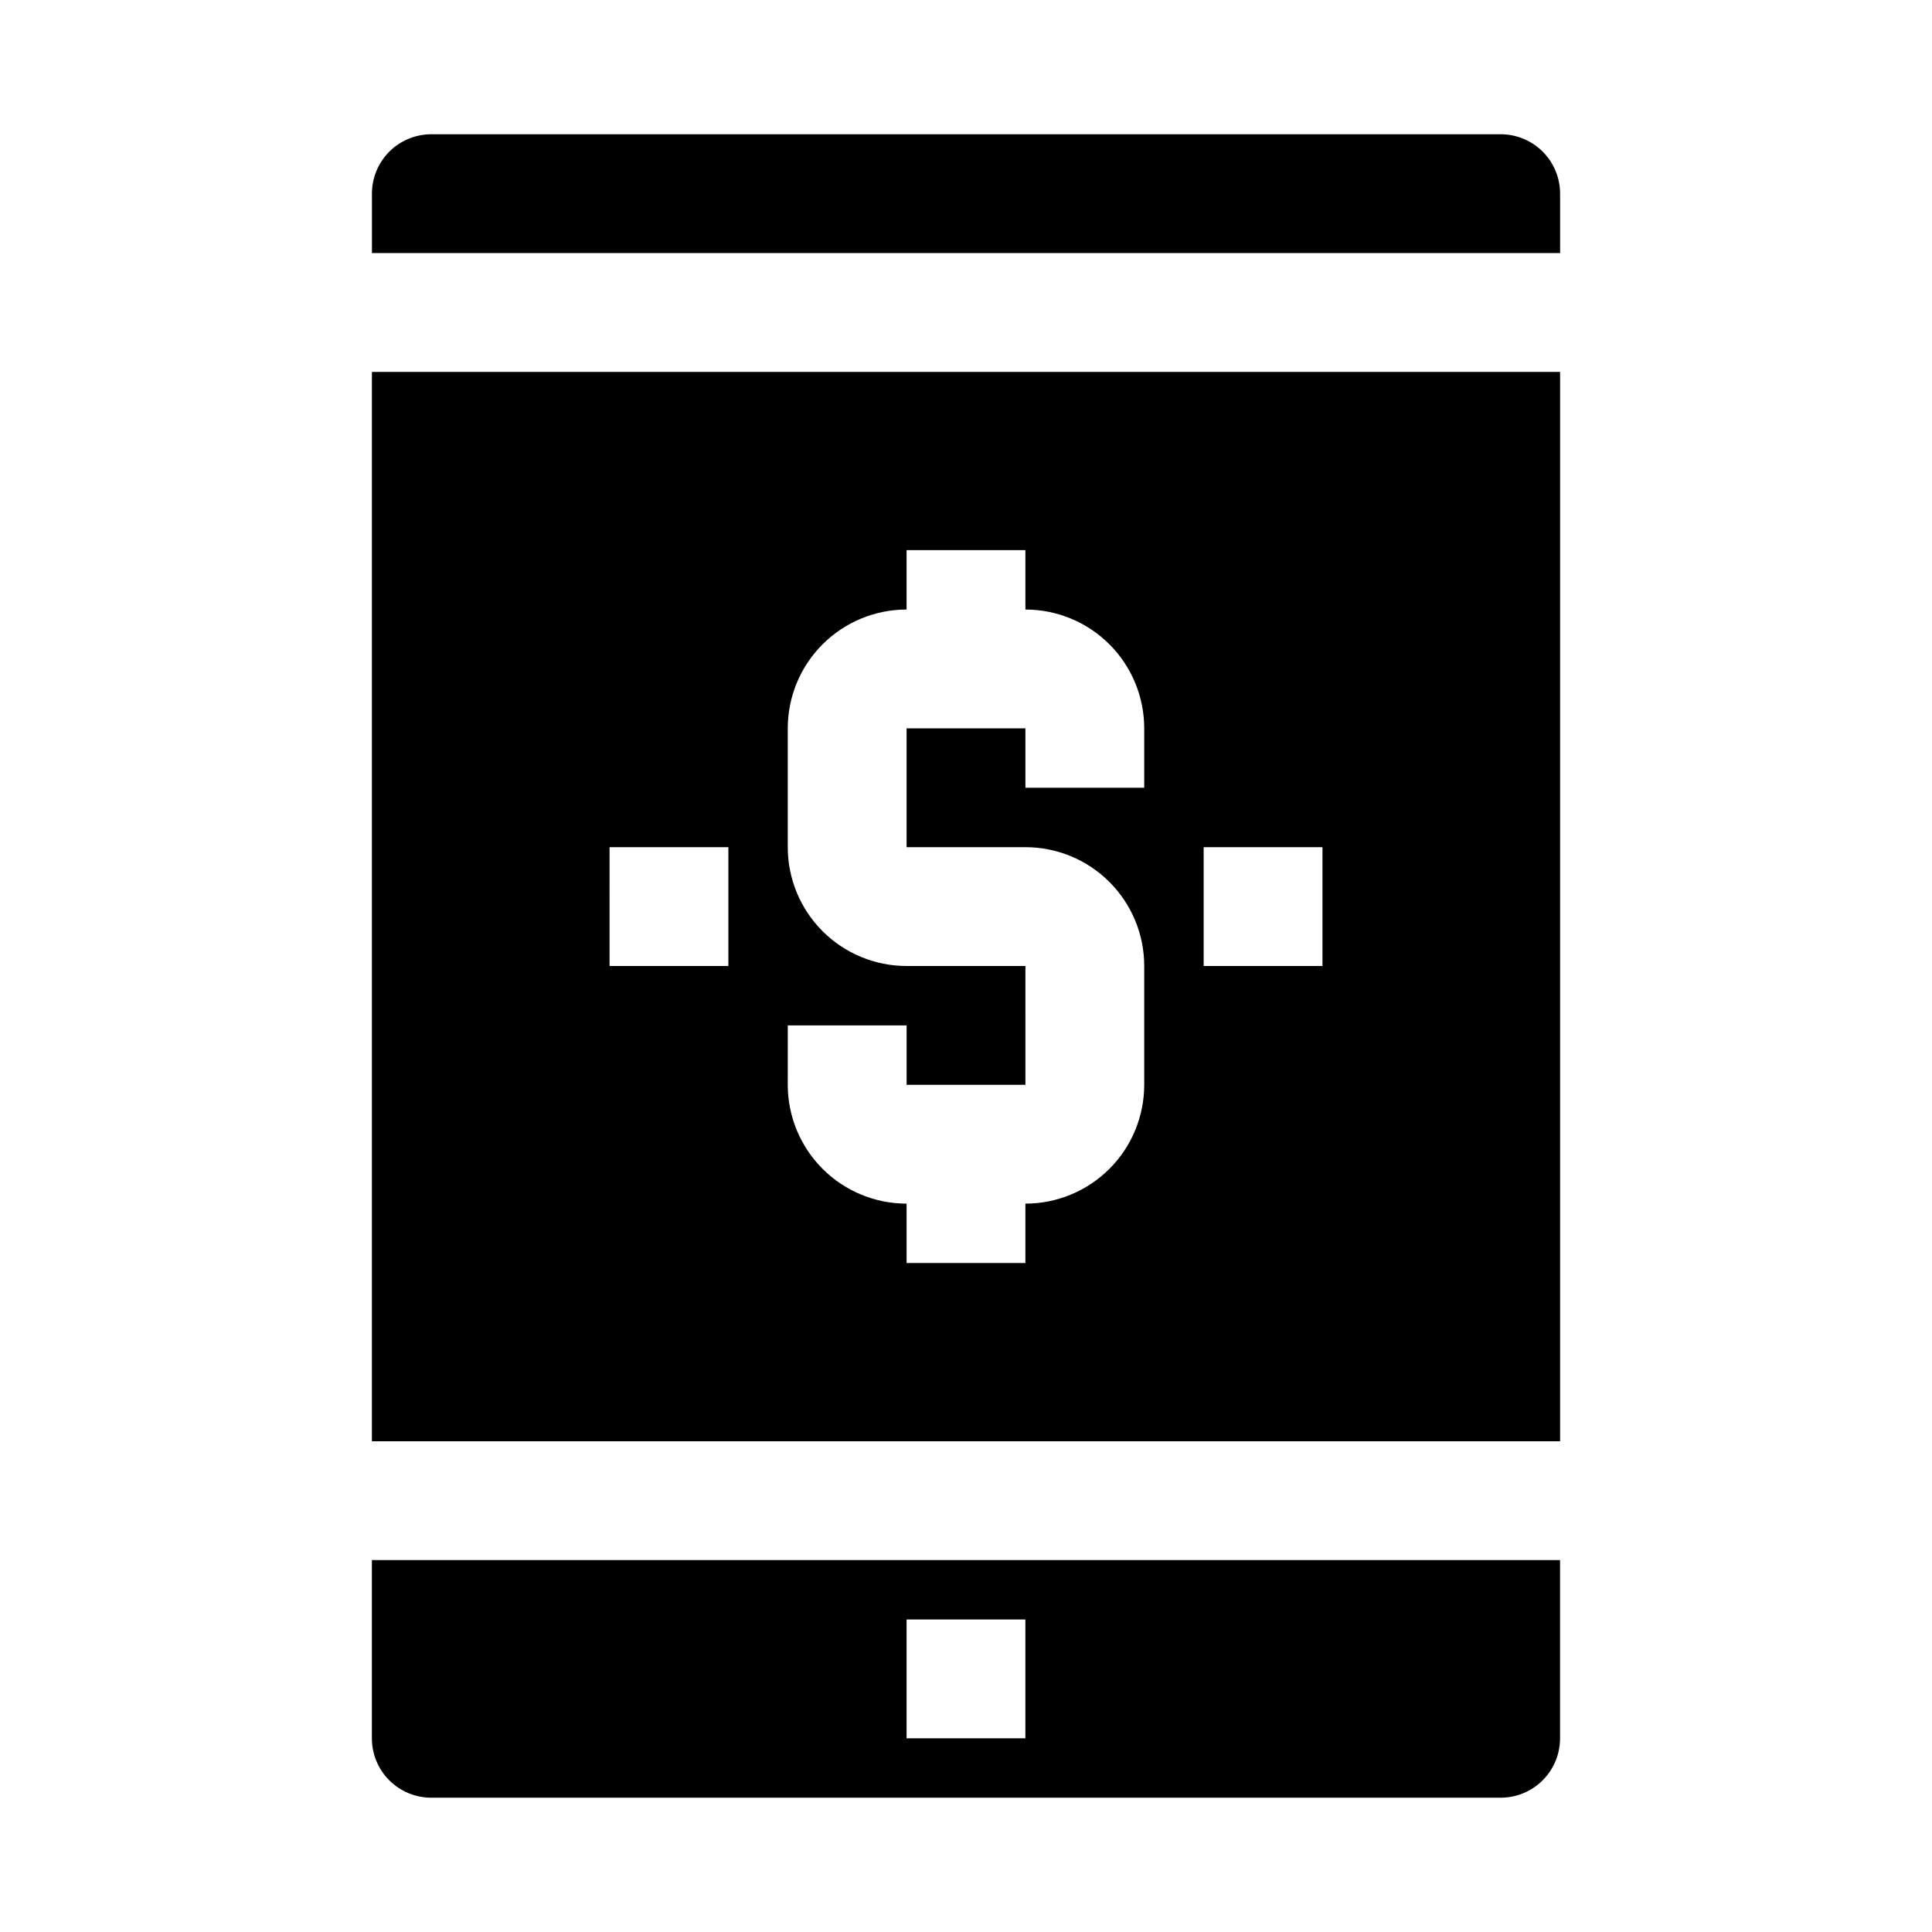
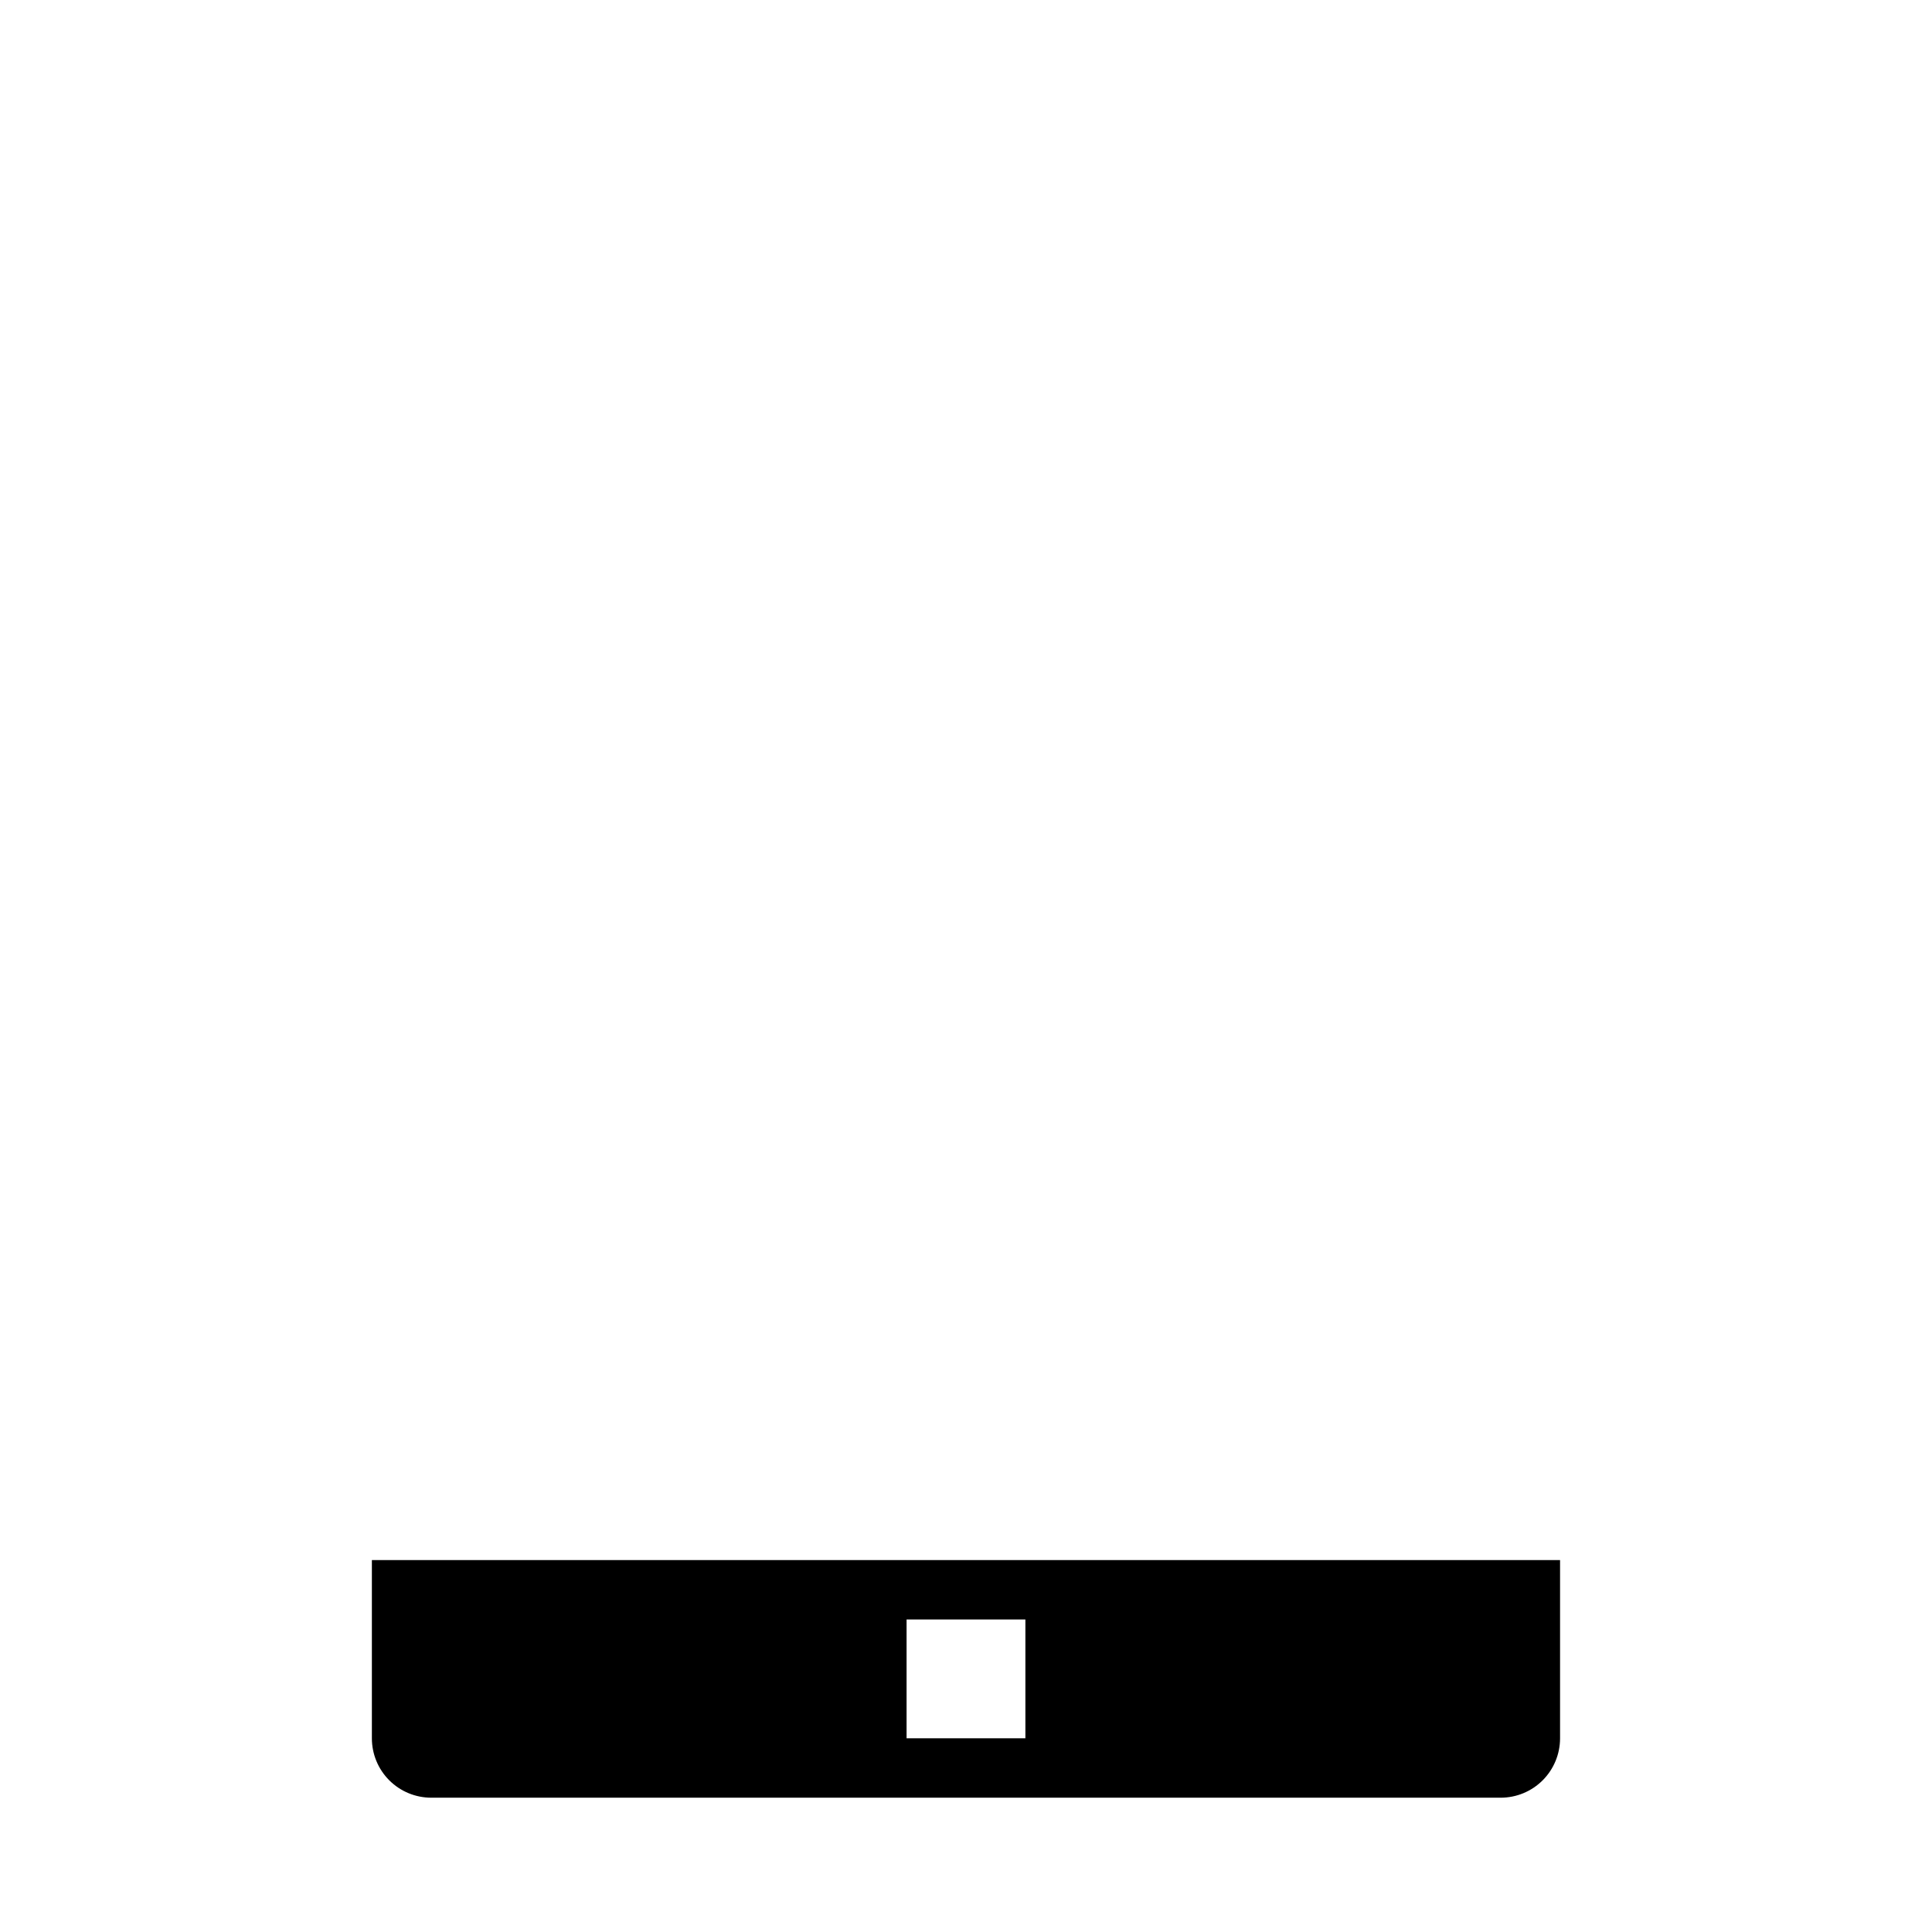
<svg xmlns="http://www.w3.org/2000/svg" fill="#000000" width="800px" height="800px" version="1.1" viewBox="144 144 512 512">
  <g>
-     <path d="m242.56 525.95h314.88v-283.39h-314.88zm220.42-157.44h31.488v31.488h-31.488zm-110.21 47.23h31.488v15.742h31.488l-0.004-31.484h-31.488c-8.352 0-16.359-3.32-22.266-9.223-5.906-5.906-9.223-13.914-9.223-22.266v-31.488c0-8.352 3.316-16.363 9.223-22.266 5.906-5.906 13.914-9.223 22.266-9.223v-15.746h31.488v15.746c8.352 0 16.359 3.316 22.266 9.223 5.906 5.902 9.223 13.914 9.223 22.266v15.742h-31.488v-15.742h-31.488v31.488h31.488c8.352 0 16.359 3.316 22.266 9.223 5.906 5.902 9.223 13.914 9.223 22.266v31.488c0 8.348-3.316 16.359-9.223 22.266-5.906 5.902-13.914 9.223-22.266 9.223v15.742h-31.488v-15.742c-8.352 0-16.359-3.32-22.266-9.223-5.906-5.906-9.223-13.918-9.223-22.266zm-47.23-47.23h31.488v31.488h-31.492z" />
    <path d="m258.3 620.41h283.39c4.176 0 8.18-1.656 11.133-4.609 2.953-2.953 4.609-6.957 4.609-11.133v-47.234h-314.88v47.234c0 4.176 1.656 8.18 4.609 11.133 2.953 2.953 6.957 4.609 11.133 4.609zm125.95-47.23h31.488v31.488h-31.488z" />
-     <path d="m557.44 195.32c0-4.176-1.656-8.18-4.609-11.133-2.953-2.949-6.957-4.609-11.133-4.609h-283.39c-4.176 0-8.18 1.66-11.133 4.609-2.953 2.953-4.609 6.957-4.609 11.133v15.746h314.88z" />
  </g>
</svg>